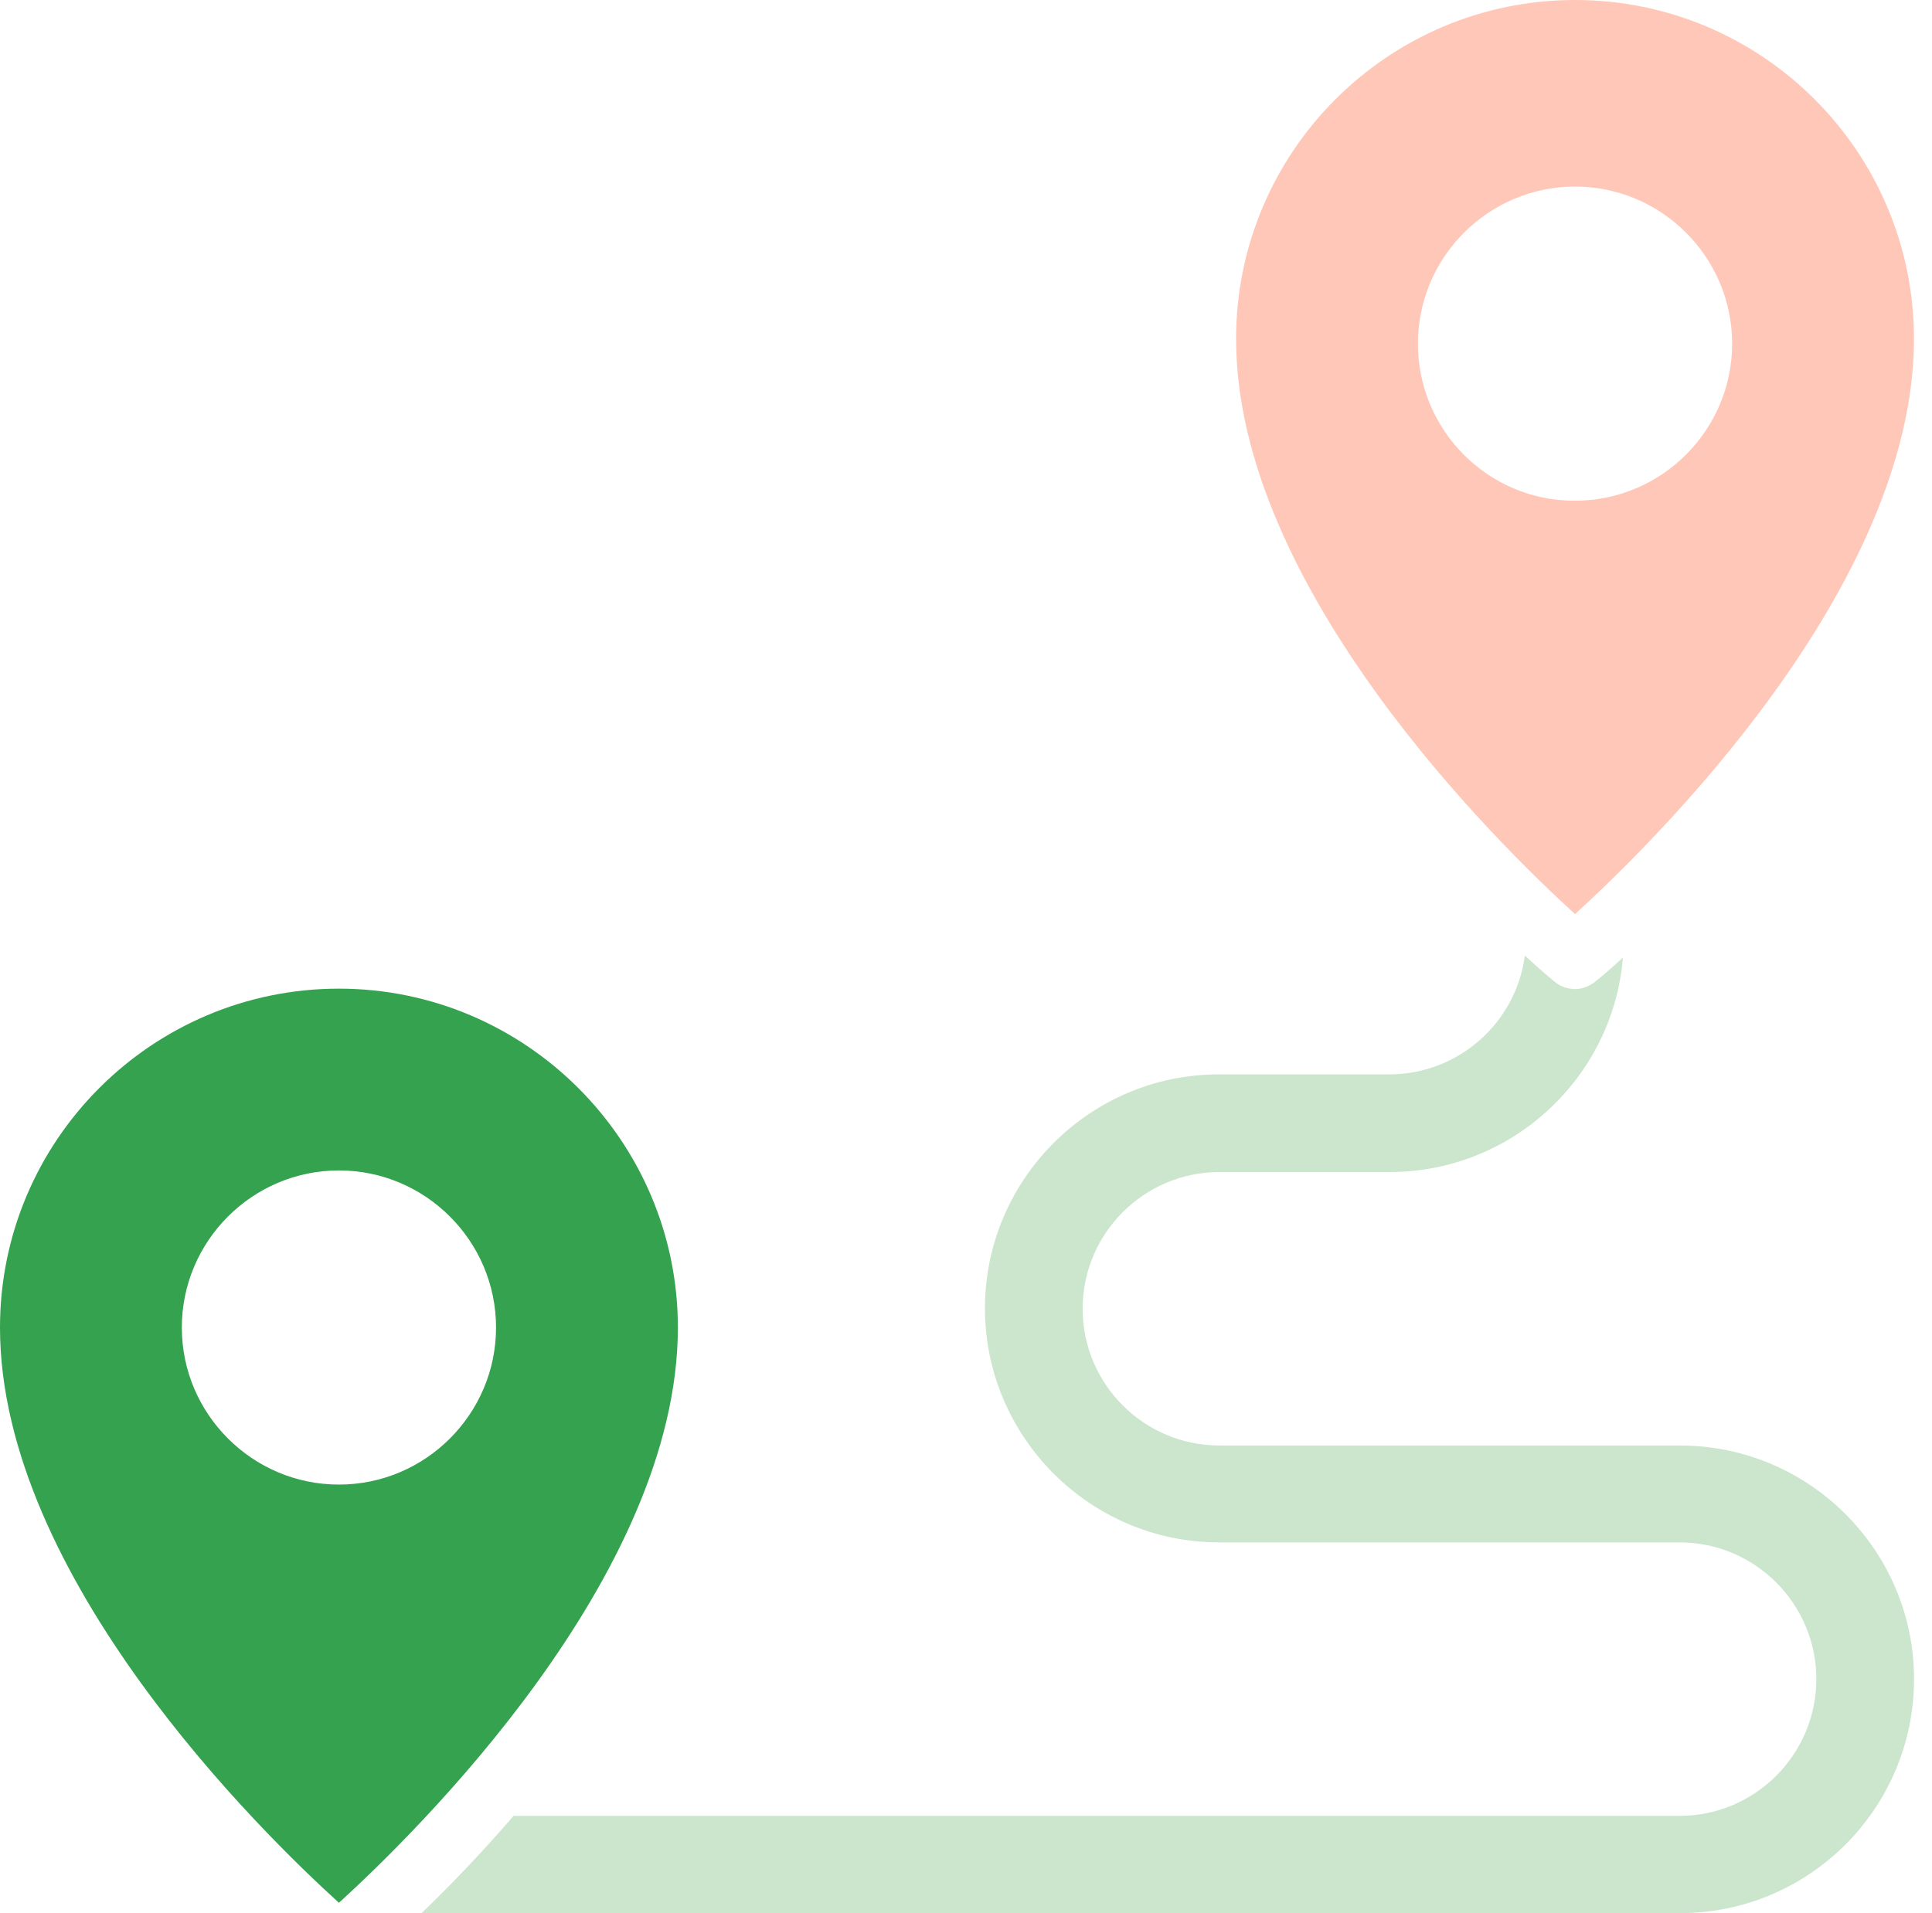
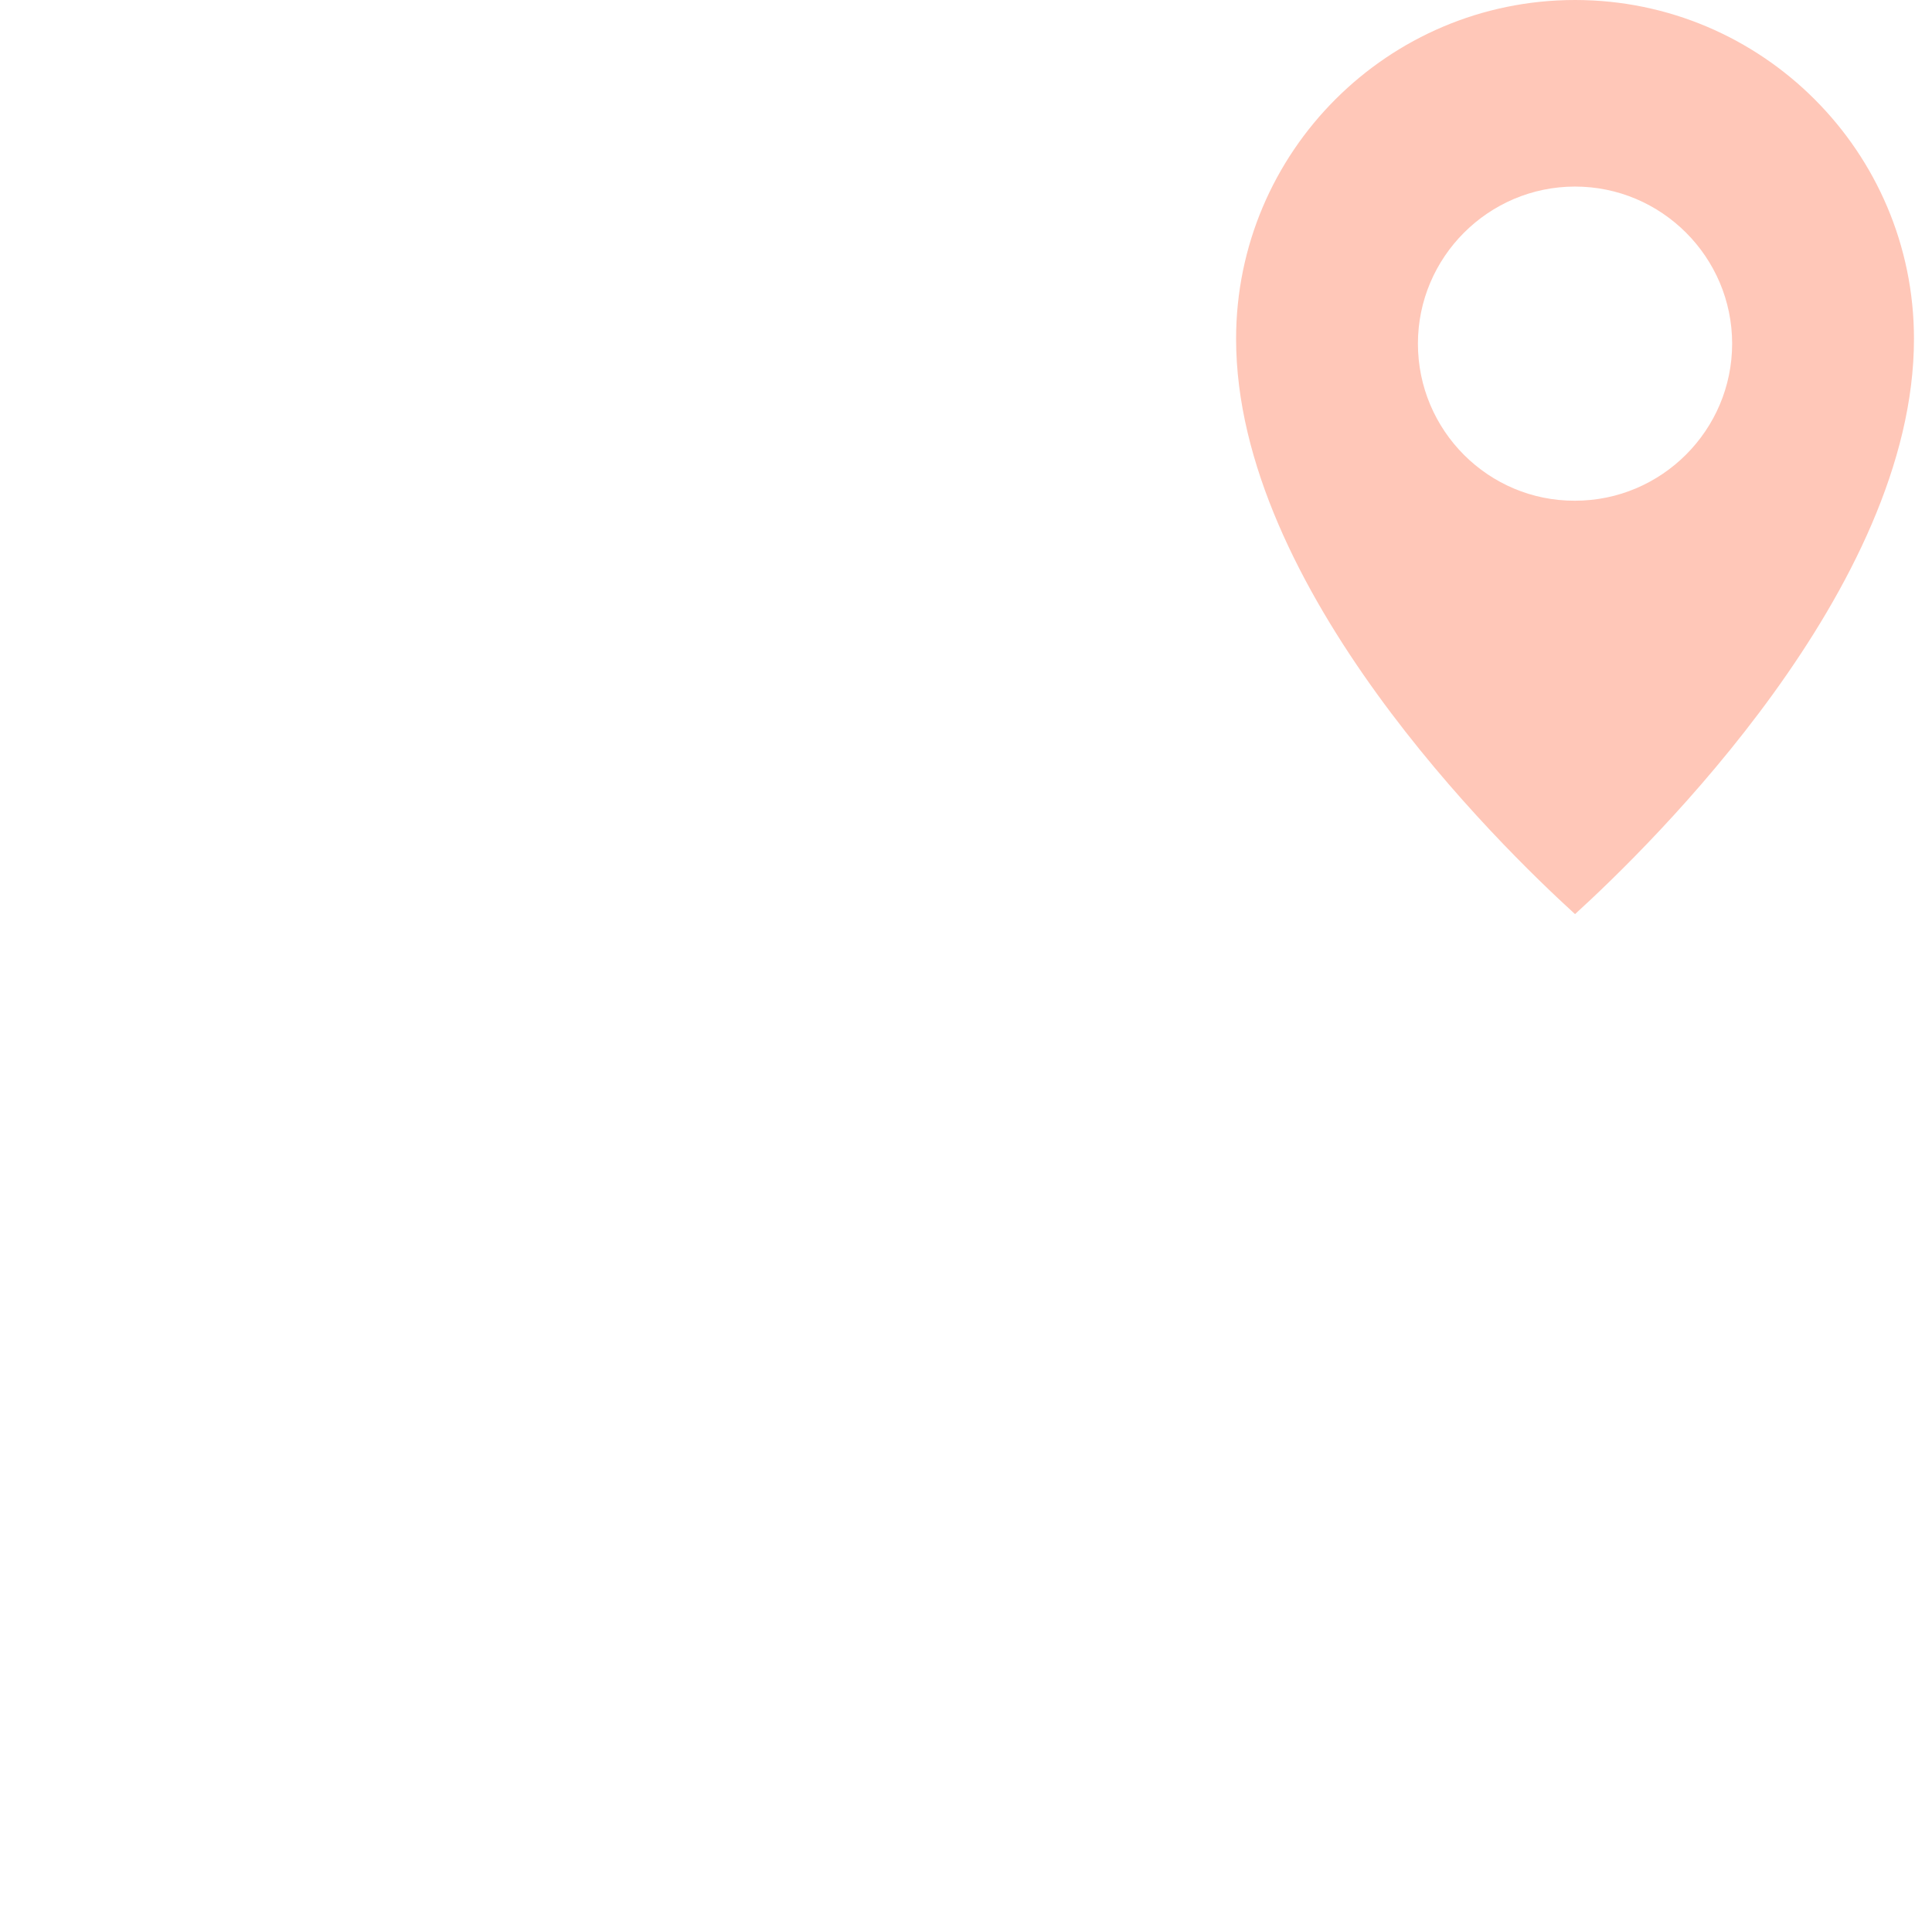
<svg xmlns="http://www.w3.org/2000/svg" width="105" height="104" viewBox="0 0 105 104" fill="none">
-   <path d="M91.302 78.579H66.272C62.176 78.579 58.839 75.242 58.839 71.146C58.839 67.05 62.176 63.713 66.272 63.713H75.526C82.179 63.713 87.662 58.577 88.204 52.054C87.38 52.812 86.838 53.246 86.708 53.354C86.383 53.614 85.993 53.766 85.603 53.766C85.213 53.766 84.801 53.636 84.476 53.354C84.346 53.246 83.761 52.769 82.872 51.945C82.396 55.586 79.275 58.403 75.504 58.403H66.251C59.229 58.403 53.53 64.124 53.53 71.124C53.53 78.124 59.251 83.845 66.251 83.845H91.281C95.377 83.845 98.714 87.183 98.714 91.278C98.714 95.374 95.377 98.712 91.281 98.712H27.914C26.072 100.836 24.338 102.634 22.908 104H91.302C98.324 104 104.023 98.3 104.023 91.278C104.023 84.279 98.324 78.579 91.302 78.579Z" fill="#CCE6CD" />
-   <path d="M18.421 53.744C8.257 53.744 0 62.001 0 72.165C0 85.731 14.26 99.665 18.421 103.436C22.56 99.665 36.841 85.709 36.841 72.165C36.841 62.023 28.563 53.744 18.421 53.744ZM18.421 80.703C13.718 80.703 9.882 76.867 9.882 72.165C9.882 67.462 13.718 63.626 18.421 63.626C23.123 63.626 26.959 67.462 26.959 72.165C26.959 76.867 23.123 80.703 18.421 80.703Z" fill="#34A24E" />
  <path d="M85.6 49.692C89.739 45.921 104.02 31.965 104.02 18.421C104.02 8.257 95.763 0 85.6 0C75.436 0 67.179 8.257 67.179 18.421C67.179 31.965 81.46 45.921 85.6 49.692ZM77.061 18.681C77.061 13.978 80.897 10.142 85.6 10.142C90.302 10.142 94.138 13.978 94.138 18.681C94.138 23.383 90.302 27.219 85.6 27.219C80.897 27.241 77.061 23.405 77.061 18.681Z" fill="#FFC7B8" />
</svg>